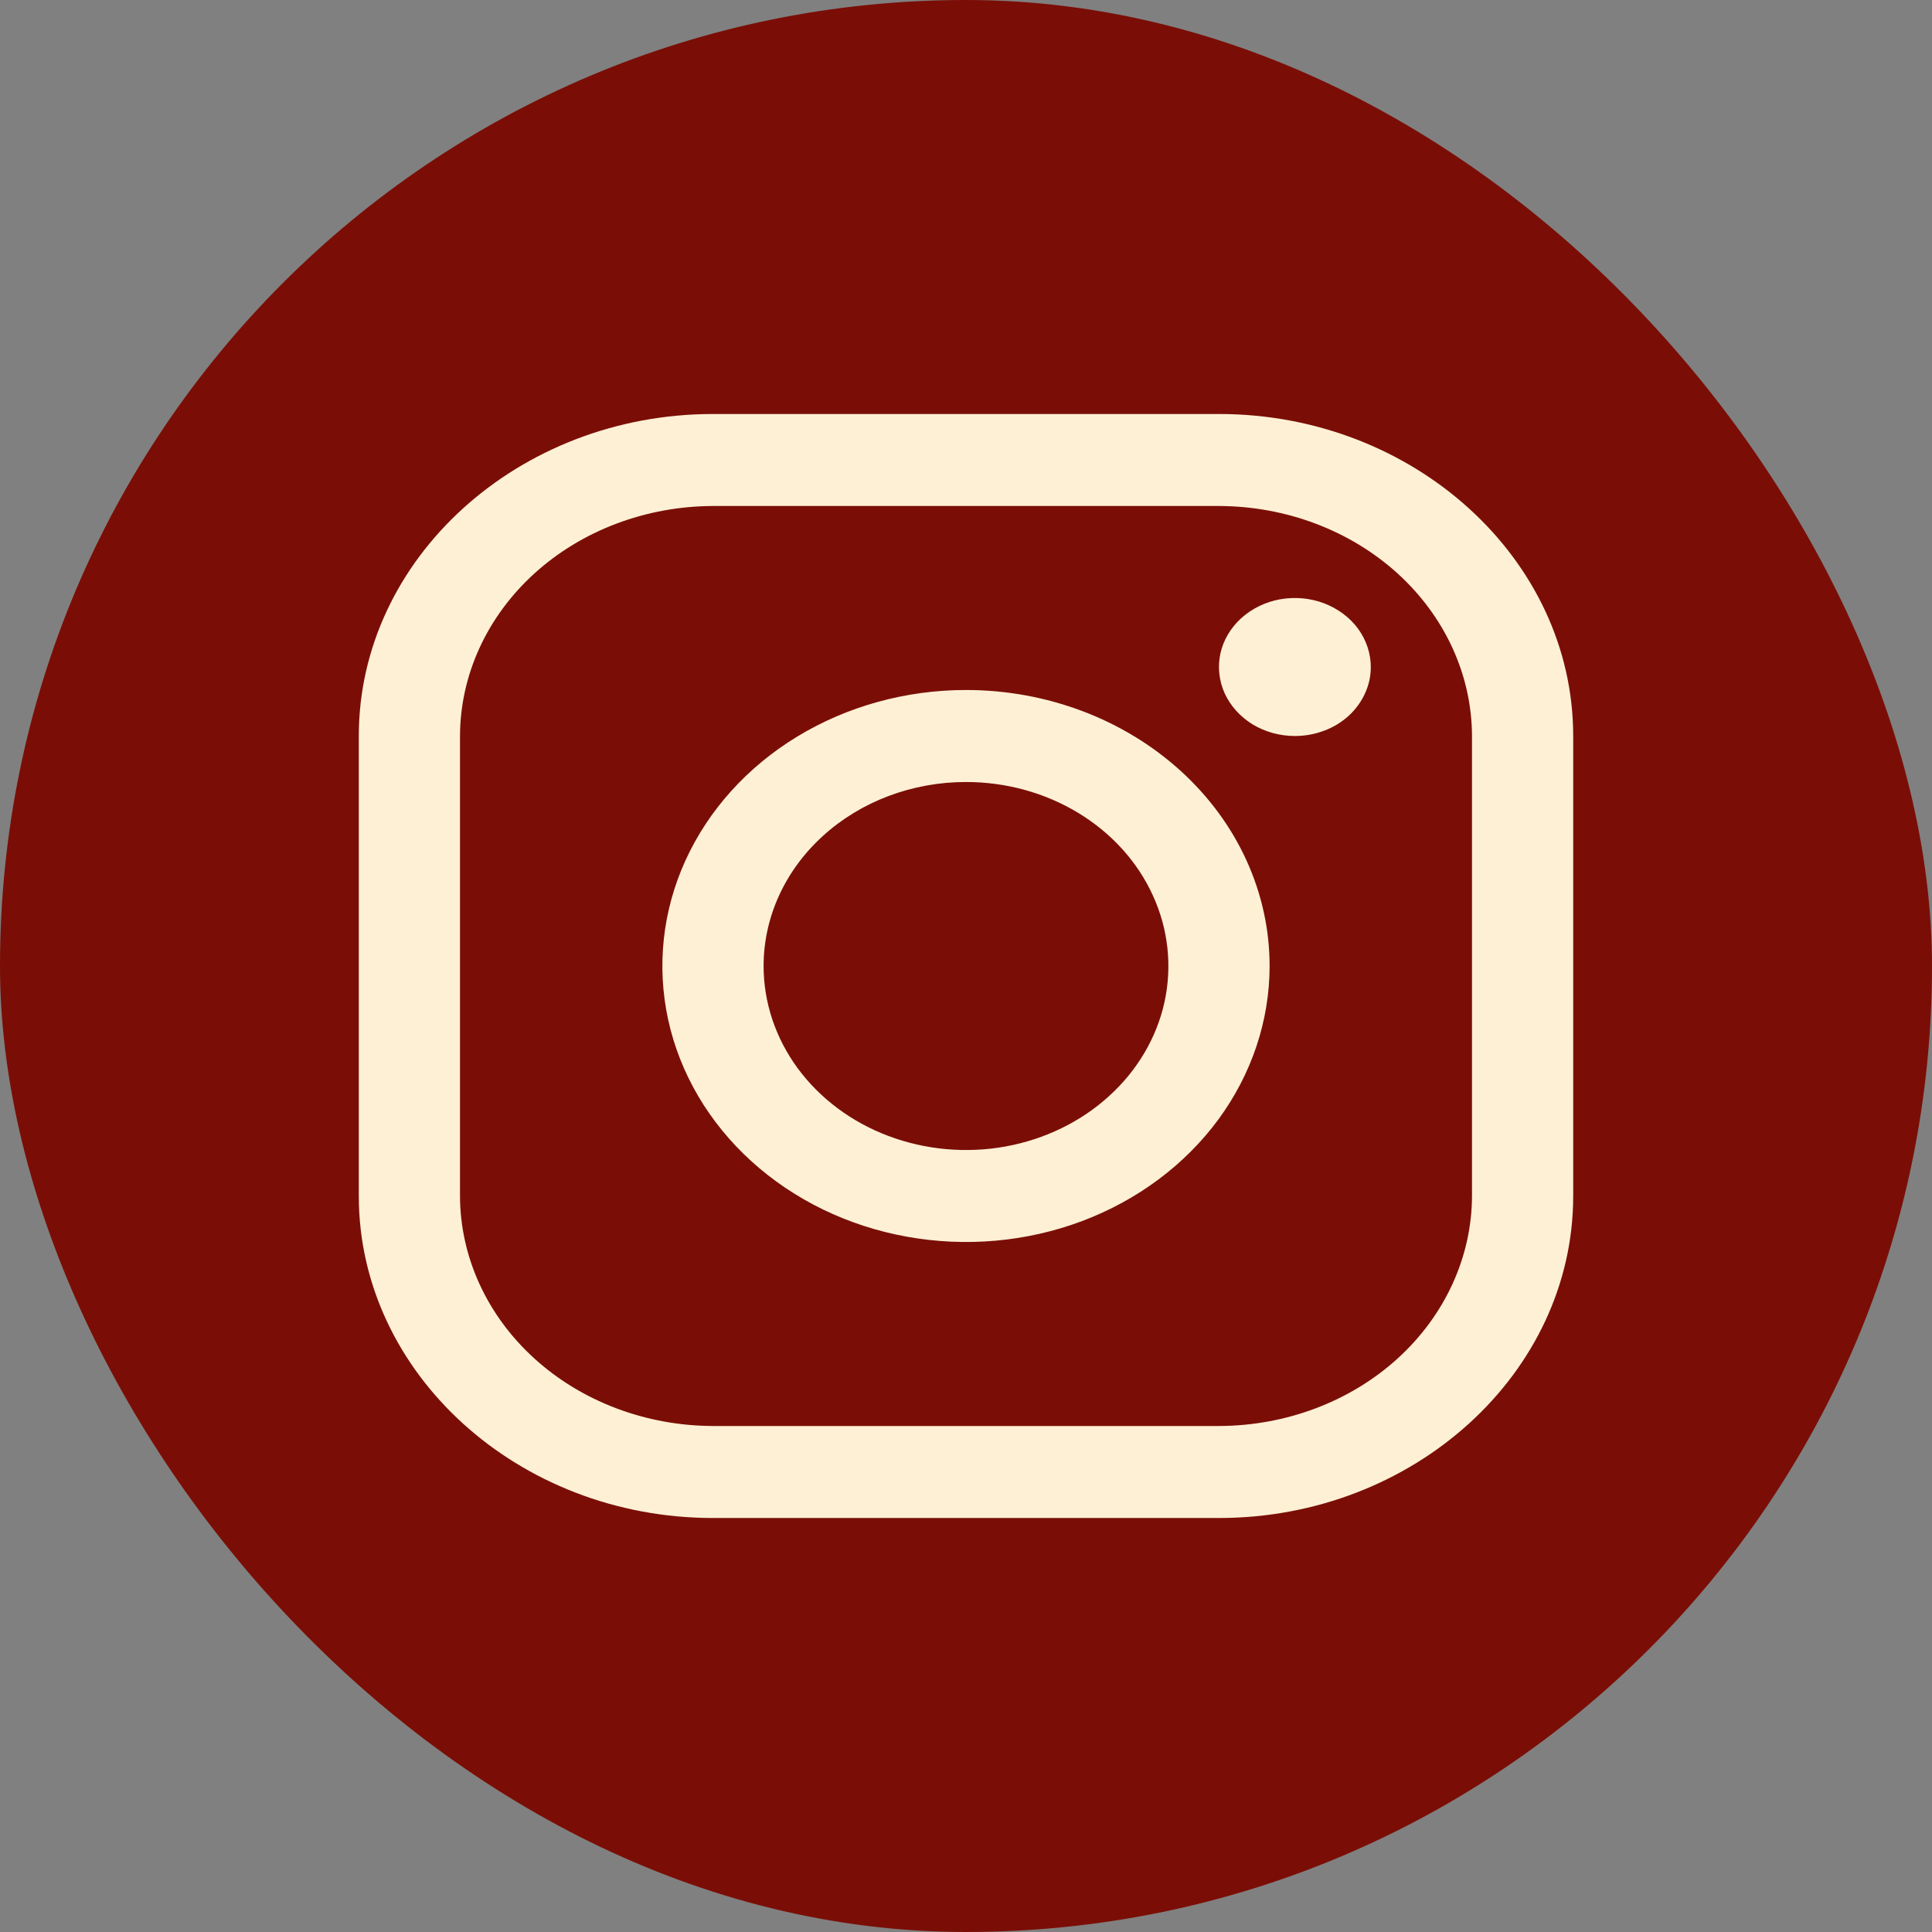
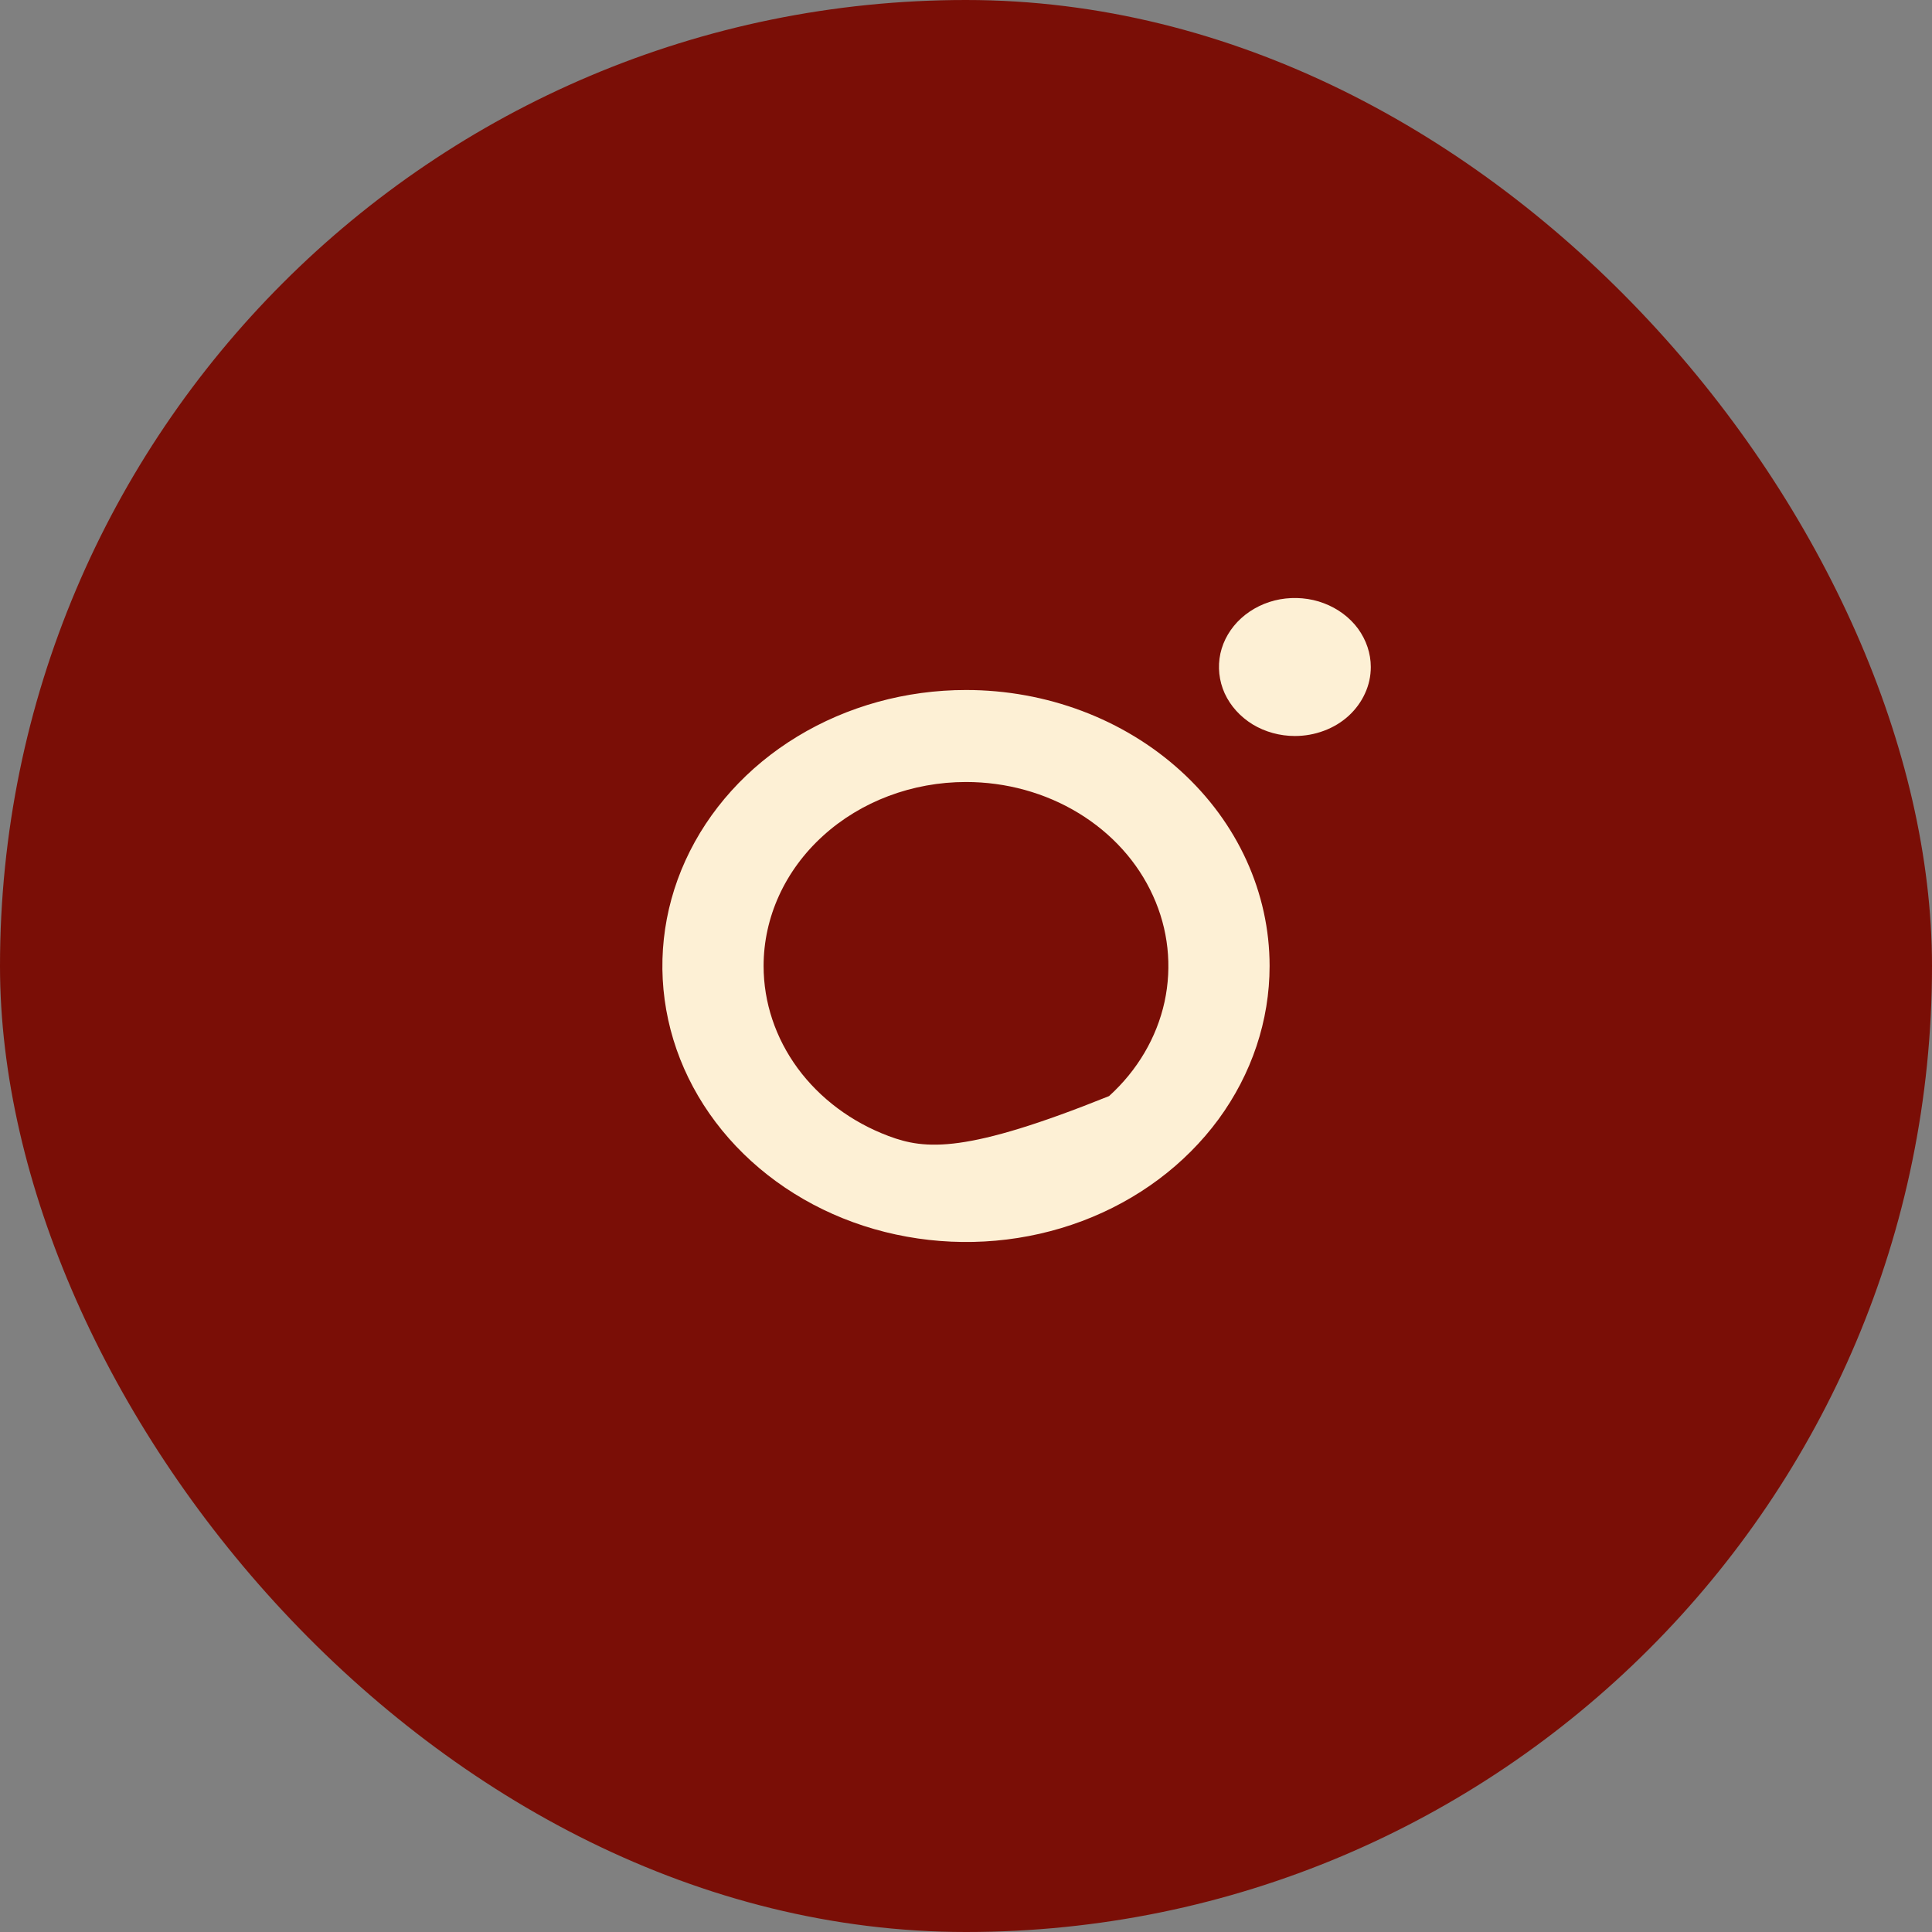
<svg xmlns="http://www.w3.org/2000/svg" width="21" height="21" viewBox="0 0 21 21" fill="none">
  <rect x="0" y="0" width="21" height="21" fill="#808080" stroke="none" />
  <rect width="21" height="21" rx="10.5" fill="#7A0E06" />
-   <path d="M13.25 5.5C13.979 5.502 14.677 5.766 15.192 6.234C15.707 6.703 15.998 7.338 16 8V13C15.998 13.662 15.707 14.297 15.192 14.766C14.677 15.234 13.979 15.498 13.25 15.5H7.75C7.021 15.498 6.323 15.234 5.808 14.766C5.292 14.297 5.002 13.662 5 13V8C5.002 7.338 5.292 6.703 5.808 6.234C6.323 5.766 7.021 5.502 7.75 5.5H13.25ZM13.25 4.5H7.75C5.632 4.5 3.9 6.075 3.9 8V13C3.9 14.925 5.632 16.5 7.75 16.5H13.25C15.367 16.5 17.1 14.925 17.1 13V8C17.1 6.075 15.367 4.5 13.25 4.5Z" fill="#FDF0D5" />
-   <path d="M14.075 8C13.911 8 13.752 7.956 13.616 7.874C13.481 7.791 13.375 7.674 13.312 7.537C13.25 7.4 13.234 7.249 13.265 7.104C13.297 6.958 13.376 6.825 13.491 6.72C13.607 6.615 13.754 6.543 13.914 6.514C14.074 6.486 14.24 6.5 14.39 6.557C14.541 6.614 14.67 6.71 14.761 6.833C14.851 6.957 14.9 7.102 14.9 7.25C14.9 7.349 14.879 7.446 14.837 7.537C14.796 7.628 14.735 7.711 14.659 7.781C14.582 7.851 14.491 7.906 14.391 7.943C14.29 7.981 14.183 8 14.075 8ZM10.5 8.5C10.935 8.5 11.36 8.617 11.722 8.837C12.084 9.057 12.366 9.369 12.532 9.735C12.699 10.1 12.742 10.502 12.658 10.89C12.573 11.278 12.363 11.635 12.055 11.914C11.748 12.194 11.356 12.384 10.929 12.462C10.502 12.539 10.06 12.499 9.658 12.348C9.256 12.197 8.912 11.94 8.67 11.611C8.429 11.282 8.3 10.896 8.3 10.5C8.3 9.97 8.532 9.461 8.945 9.086C9.357 8.711 9.916 8.5 10.5 8.5ZM10.5 7.5C9.847 7.5 9.209 7.676 8.666 8.006C8.124 8.335 7.701 8.804 7.451 9.352C7.201 9.9 7.136 10.503 7.263 11.085C7.39 11.667 7.705 12.202 8.166 12.621C8.628 13.041 9.216 13.327 9.856 13.442C10.496 13.558 11.16 13.499 11.763 13.272C12.366 13.045 12.881 12.66 13.244 12.167C13.606 11.673 13.8 11.093 13.8 10.5C13.8 9.704 13.452 8.941 12.833 8.379C12.214 7.816 11.375 7.5 10.5 7.5Z" fill="#FDF0D5" />
+   <path d="M14.075 8C13.911 8 13.752 7.956 13.616 7.874C13.481 7.791 13.375 7.674 13.312 7.537C13.25 7.4 13.234 7.249 13.265 7.104C13.297 6.958 13.376 6.825 13.491 6.72C13.607 6.615 13.754 6.543 13.914 6.514C14.074 6.486 14.24 6.5 14.39 6.557C14.541 6.614 14.67 6.71 14.761 6.833C14.851 6.957 14.9 7.102 14.9 7.25C14.9 7.349 14.879 7.446 14.837 7.537C14.796 7.628 14.735 7.711 14.659 7.781C14.582 7.851 14.491 7.906 14.391 7.943C14.29 7.981 14.183 8 14.075 8ZM10.5 8.5C10.935 8.5 11.36 8.617 11.722 8.837C12.084 9.057 12.366 9.369 12.532 9.735C12.699 10.1 12.742 10.502 12.658 10.89C12.573 11.278 12.363 11.635 12.055 11.914C10.502 12.539 10.06 12.499 9.658 12.348C9.256 12.197 8.912 11.94 8.67 11.611C8.429 11.282 8.3 10.896 8.3 10.5C8.3 9.97 8.532 9.461 8.945 9.086C9.357 8.711 9.916 8.5 10.5 8.5ZM10.5 7.5C9.847 7.5 9.209 7.676 8.666 8.006C8.124 8.335 7.701 8.804 7.451 9.352C7.201 9.9 7.136 10.503 7.263 11.085C7.39 11.667 7.705 12.202 8.166 12.621C8.628 13.041 9.216 13.327 9.856 13.442C10.496 13.558 11.16 13.499 11.763 13.272C12.366 13.045 12.881 12.66 13.244 12.167C13.606 11.673 13.8 11.093 13.8 10.5C13.8 9.704 13.452 8.941 12.833 8.379C12.214 7.816 11.375 7.5 10.5 7.5Z" fill="#FDF0D5" />
</svg>